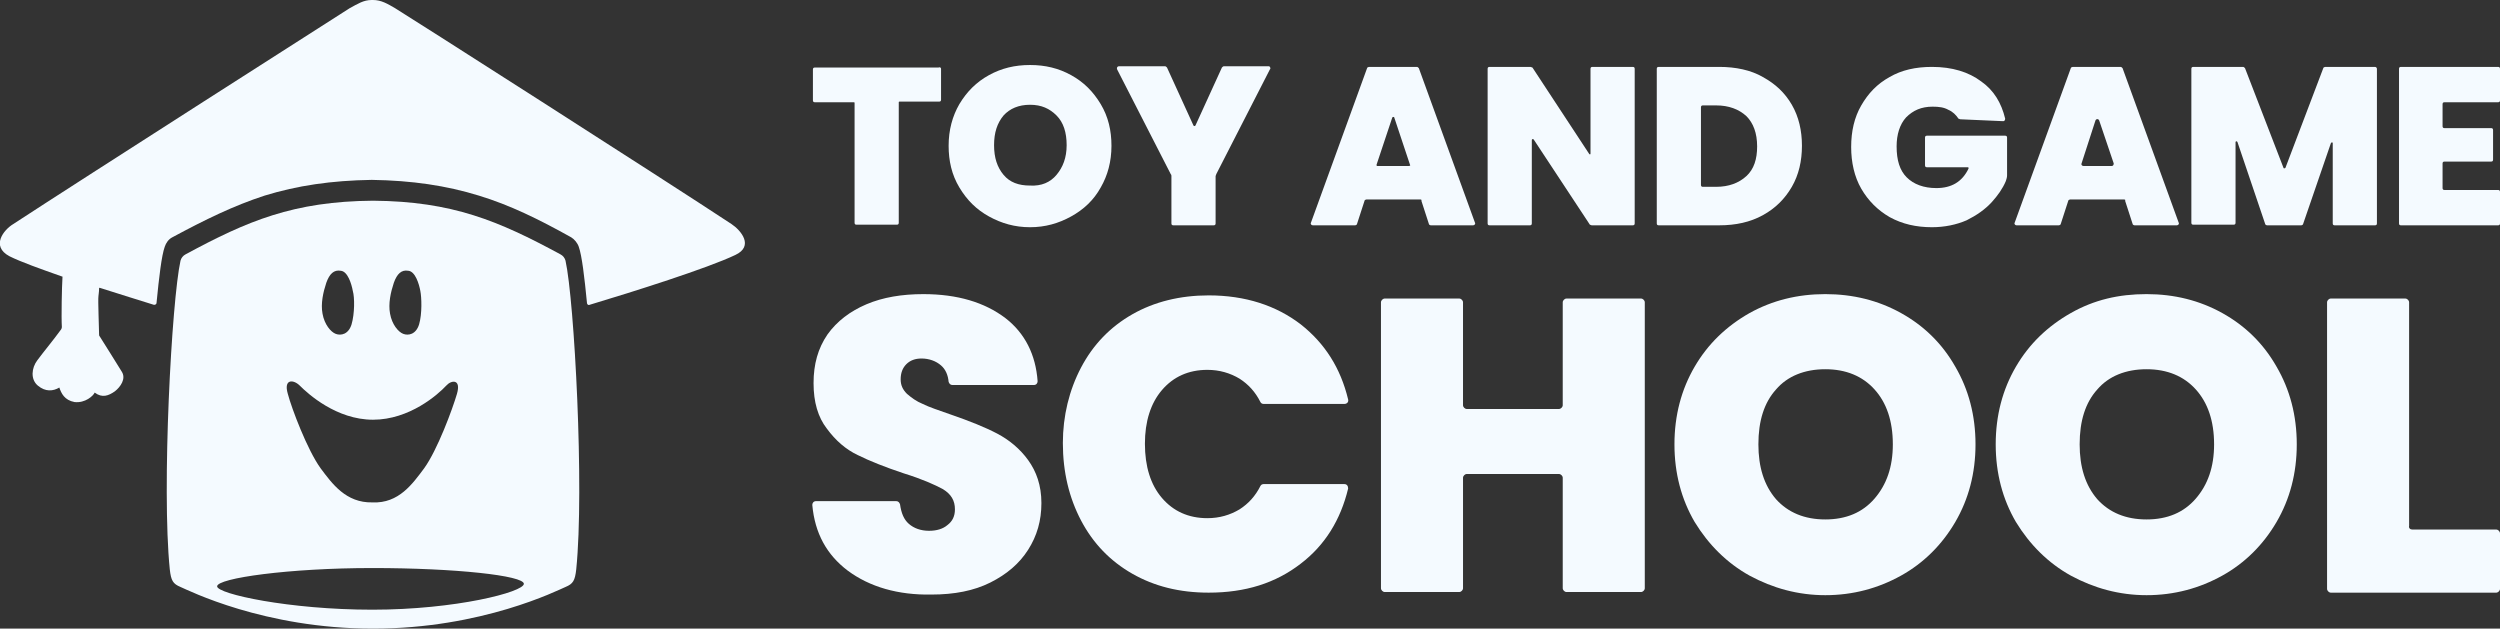
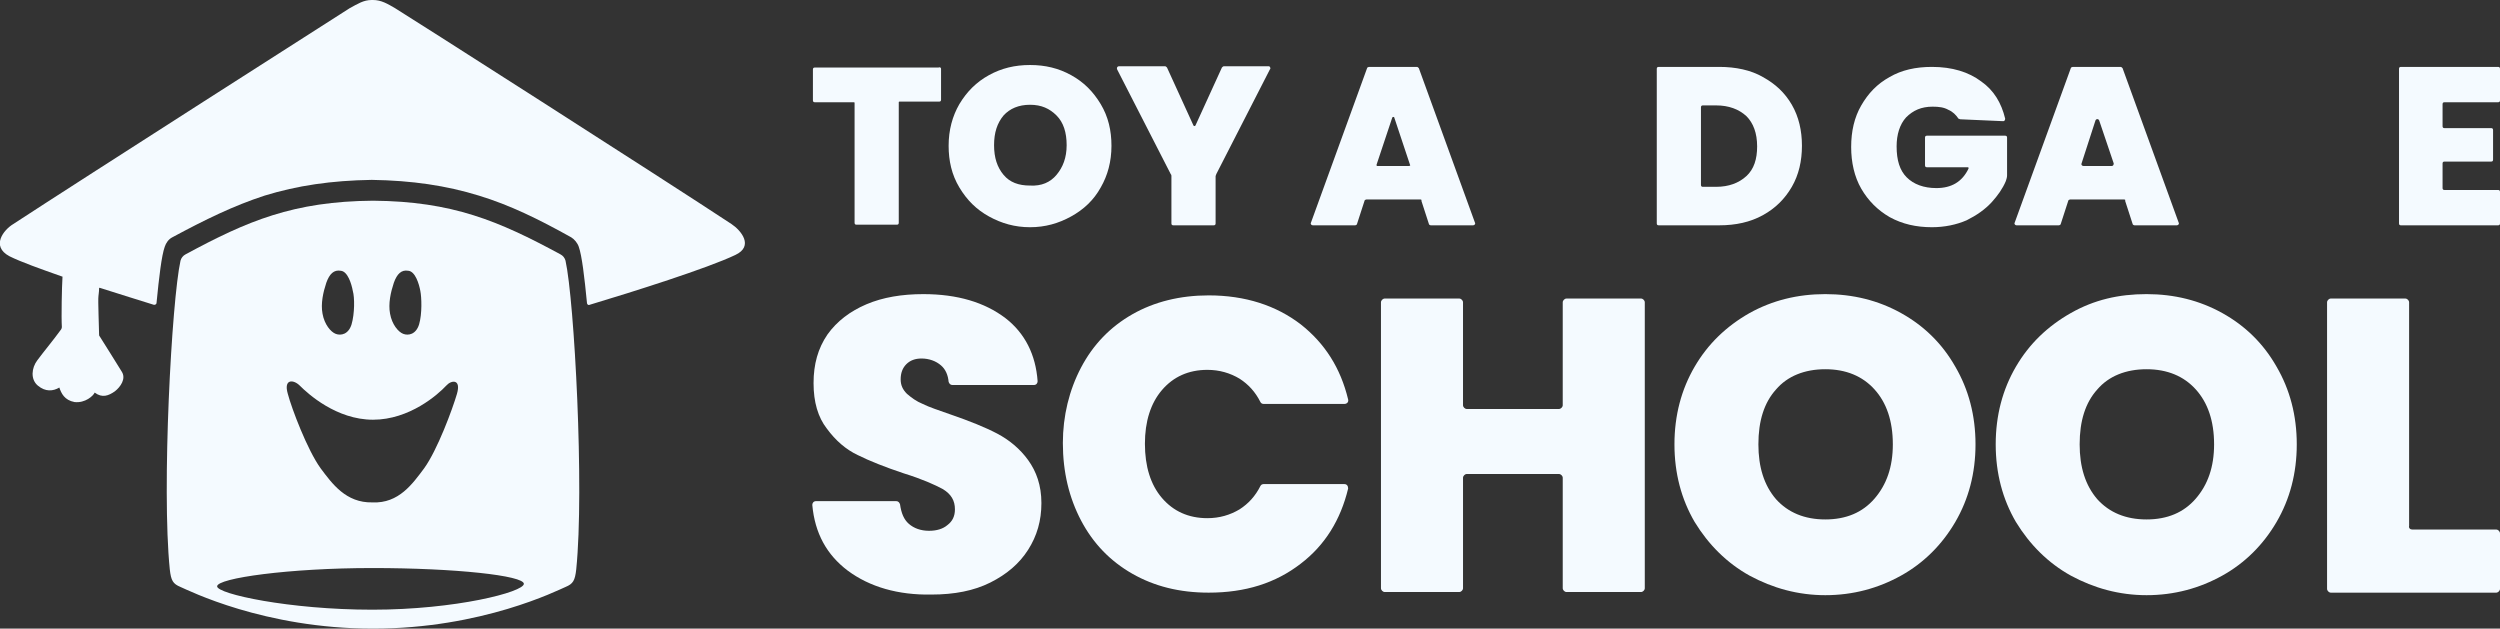
<svg xmlns="http://www.w3.org/2000/svg" version="1.1" id="Layer_1" x="0px" y="0px" viewBox="0 0 396.1 99.6" style="enable-background:new 0 0 396.1 99.6;" xml:space="preserve">
  <rect x="0" y="0" width="396.1" height="99.6" fill="#333333" stroke="none" />
  <style type="text/css">
	.st0{fill:#F4FAFF;}
</style>
  <g>
    <g>
      <g>
        <path class="st0" d="M2.1,35.5C12.8,28.5,54.3,2,55.4,1.3C56.7,0.6,57.6,0,58.9,0l0,0c0,0,0,0,0.1,0c0,0,0,0,0.1,0l0,0     c1.3,0,2.3,0.6,3.5,1.3c1.2,0.7,42.7,27.2,53.3,34.2c1.5,1,3.6,3.5,0.6,4.9c-4.4,2.1-16.1,5.8-23.1,7.9C93.2,48.4,93,48.2,93,48     c-0.4-4.1-0.8-7.5-1.3-8.9l0,0c-0.2-0.6-0.7-1.2-1.2-1.5l0,0c-5.2-2.9-9.7-5.1-14.6-6.6c-5.2-1.6-10.6-2.4-17-2.5l0,0l0,0     c-6.4,0.1-11.8,0.9-17,2.5c-4.9,1.6-9.4,3.8-14.6,6.6l0,0c-0.6,0.3-1,0.9-1.2,1.5l0,0c-0.5,1.4-0.9,4.8-1.3,8.9     c0,0.2-0.2,0.3-0.4,0.3c-2.3-0.7-5.4-1.7-8.6-2.7c-0.1,0-0.1,0-0.1,0.1c0,0.6-0.1,1-0.1,1.2c-0.1,0.6,0.1,5.2,0.1,6.1     c0,0.1,0,0.2,0.1,0.3c0.5,0.8,2.9,4.6,3.5,5.6c0.7,1.1-0.2,2.4-1.1,3.1c-1,0.7-2,1.1-3.2,0.2c-0.2,0.5-1.5,1.7-3.2,1.5     c-1.6-0.3-2.1-1.4-2.4-2.3c-1,0.6-2.2,0.7-3.4-0.3c-1.2-1-1-2.8-0.1-4c0.8-1.1,2.7-3.4,3.7-4.8c0.1-0.1,0.2-0.3,0.2-0.5     c-0.1-1.5,0-6.4,0.1-7.9c0-0.1,0-0.1-0.1-0.1c-3.4-1.2-6.5-2.3-8.3-3.2C-1.5,39,0.6,36.4,2.1,35.5z" />
      </g>
    </g>
    <g>
      <path class="st0" d="M26.9,90.2c0.2,1.8,0.5,2.3,1.7,2.8s13.2,6.6,30.5,6.6s29.3-6.1,30.5-6.6c1.2-0.5,1.5-1,1.7-2.8    c1.3-12.8-0.3-42.6-1.7-48.9c-0.1-0.4-0.4-0.8-0.8-1C79,35,71.7,31.9,59.1,31.8c-12.6,0.1-19.9,3.2-29.7,8.5    c-0.4,0.2-0.7,0.6-0.8,1C27.2,47.6,25.6,77.4,26.9,90.2z M55.7,51.4c-0.5,1.6-1.7,1.8-2.5,1.5s-1.8-1.5-2.1-3.2    c-0.3-1.6,0.1-3.4,0.6-4.9c0.5-1.4,1.2-2.1,2.3-1.9c1.1,0.1,1.7,2.1,1.9,3.2C56.2,47.1,56.2,49.7,55.7,51.4z M66.4,51.4    c-0.5,1.6-1.7,1.8-2.5,1.5c-0.8-0.3-1.8-1.5-2.1-3.2c-0.3-1.6,0.1-3.4,0.6-4.9c0.5-1.4,1.2-2.1,2.3-1.9c1.1,0.1,1.7,2.1,1.9,3.2    C66.8,47.1,66.9,49.7,66.4,51.4z M72.4,62.4c-0.7,2.4-3.1,8.9-5.2,11.8c-1.8,2.4-4,5.6-8.2,5.4l0,0l0,0c-4.2,0.1-6.4-3-8.2-5.4    c-2.1-2.9-4.6-9.5-5.2-11.8c-0.7-2.4,0.9-2.3,1.9-1.3c1.3,1.3,5.8,5.4,11.6,5.4s10.3-4,11.6-5.4C71.5,60.2,73.1,60,72.4,62.4z     M34.4,92.9c0-1.3,11.4-2.9,24.6-2.9s24,1.2,24,2.5s-10.8,4.1-24,4.1S34.4,94.1,34.4,92.9z" />
    </g>
  </g>
  <g>
    <g>
      <path class="st0" d="M134.3,90.4c-3.3-2.5-5.2-5.9-5.6-10.4c0-0.3,0.2-0.6,0.6-0.6H142c0.3,0,0.5,0.2,0.6,0.5    c0.2,1.4,0.6,2.4,1.4,3.1c0.8,0.7,1.9,1.1,3.2,1.1c1.2,0,2.2-0.3,2.9-0.9c0.8-0.6,1.2-1.4,1.2-2.5c0-1.4-0.6-2.4-1.9-3.2    c-1.3-0.7-3.3-1.6-6.2-2.5c-3-1-5.5-2-7.3-2.9c-1.9-0.9-3.5-2.3-4.9-4.2c-1.4-1.8-2.1-4.2-2.1-7.2s0.7-5.5,2.2-7.7    c1.5-2.1,3.6-3.7,6.2-4.8c2.6-1.1,5.6-1.6,9-1.6c5.4,0,9.7,1.3,13,3.8c3.1,2.4,4.8,5.8,5.1,10c0,0.3-0.2,0.6-0.6,0.6h-12.9    c-0.3,0-0.5-0.2-0.6-0.5c-0.1-1.1-0.5-2-1.2-2.6c-0.8-0.7-1.9-1.1-3.1-1.1c-1,0-1.8,0.3-2.4,0.9c-0.6,0.6-0.9,1.4-0.9,2.4    c0,0.9,0.3,1.6,1,2.3c0.7,0.6,1.5,1.2,2.5,1.6c1,0.5,2.5,1,4.5,1.7c2.9,1,5.4,2,7.3,3c1.9,1,3.6,2.4,4.9,4.2s2.1,4,2.1,6.8    s-0.7,5.2-2.1,7.4s-3.4,3.9-6,5.2c-2.6,1.3-5.7,1.9-9.3,1.9C142.3,94.3,137.8,93,134.3,90.4z" />
    </g>
    <g>
      <path class="st0" d="M171.3,58.2c1.9-3.6,4.6-6.4,8.1-8.4s7.6-3,12.1-3c5.8,0,10.7,1.6,14.6,4.6c3.8,3,6.3,6.9,7.5,11.9    c0.1,0.4-0.2,0.7-0.6,0.7h-12.8c-0.2,0-0.4-0.1-0.5-0.3c-0.8-1.6-1.9-2.8-3.3-3.7c-1.5-0.9-3.2-1.4-5.1-1.4c-3,0-5.4,1.1-7.2,3.2    s-2.7,5-2.7,8.5c0,3.6,0.9,6.5,2.7,8.6s4.2,3.2,7.2,3.2c1.9,0,3.6-0.5,5.1-1.4c1.4-0.9,2.5-2.1,3.3-3.7c0.1-0.2,0.3-0.3,0.5-0.3    H213c0.4,0,0.6,0.3,0.6,0.7c-1.2,5-3.7,9-7.5,11.9c-4,3.1-8.8,4.6-14.6,4.6c-4.6,0-8.6-1-12.1-3s-6.2-4.8-8.1-8.4    c-1.9-3.6-2.9-7.7-2.9-12.3C168.4,65.9,169.4,61.8,171.3,58.2z" />
    </g>
    <g>
      <path class="st0" d="M260.6,47.9v45.3c0,0.3-0.3,0.6-0.6,0.6h-11.8c-0.3,0-0.6-0.3-0.6-0.6V75.7c0-0.3-0.3-0.6-0.6-0.6h-7.3h-7.3    c-0.3,0-0.6,0.3-0.6,0.6v17.5c0,0.3-0.3,0.6-0.6,0.6h-11.8c-0.3,0-0.6-0.3-0.6-0.6V47.9c0-0.3,0.3-0.6,0.6-0.6h11.8    c0.3,0,0.6,0.3,0.6,0.6v16.3c0,0.3,0.3,0.6,0.6,0.6h7.3h7.3c0.3,0,0.6-0.3,0.6-0.6V47.9c0-0.3,0.3-0.6,0.6-0.6H260    C260.3,47.3,260.6,47.6,260.6,47.9z" />
    </g>
    <g>
      <path class="st0" d="M277.2,91.2c-3.6-2-6.5-4.9-8.7-8.5c-2.1-3.6-3.2-7.7-3.2-12.3s1.1-8.7,3.2-12.3c2.1-3.6,5-6.4,8.7-8.5    c3.6-2,7.6-3,12-3s8.4,1,12,3s6.5,4.8,8.6,8.5c2.1,3.6,3.2,7.7,3.2,12.3s-1.1,8.7-3.2,12.3c-2.1,3.6-5,6.5-8.6,8.5    s-7.6,3.1-12,3.1C284.9,94.3,280.9,93.2,277.2,91.2z M297,79c1.9-2.2,2.9-5,2.9-8.6c0-3.7-1-6.6-2.9-8.7s-4.5-3.2-7.8-3.2    s-6,1.1-7.8,3.2c-1.9,2.1-2.8,5-2.8,8.7c0,3.6,0.9,6.5,2.8,8.7c1.9,2.1,4.5,3.2,7.8,3.2S295.1,81.2,297,79z" />
    </g>
    <g>
      <path class="st0" d="M328.1,91.2c-3.6-2-6.5-4.9-8.7-8.5c-2.1-3.6-3.2-7.7-3.2-12.3s1.1-8.7,3.2-12.3c2.1-3.6,5-6.4,8.7-8.5    s7.6-3,12-3s8.4,1,12,3s6.5,4.8,8.6,8.5c2.1,3.6,3.2,7.7,3.2,12.3s-1.1,8.7-3.2,12.3c-2.1,3.6-5,6.5-8.6,8.5s-7.6,3.1-12,3.1    C335.8,94.3,331.8,93.2,328.1,91.2z M347.9,79c1.9-2.2,2.9-5,2.9-8.6c0-3.7-1-6.6-2.9-8.7s-4.5-3.2-7.8-3.2s-6,1.1-7.8,3.2    c-1.9,2.1-2.8,5-2.8,8.7c0,3.6,0.9,6.5,2.8,8.7c1.9,2.1,4.5,3.2,7.8,3.2S346,81.2,347.9,79z" />
    </g>
    <g>
      <path class="st0" d="M382.2,83.9h13.3c0.3,0,0.6,0.3,0.6,0.6v8.8c0,0.3-0.3,0.6-0.6,0.6h-26.2c-0.3,0-0.6-0.3-0.6-0.6V47.9    c0-0.3,0.3-0.6,0.6-0.6h11.8c0.3,0,0.6,0.3,0.6,0.6v35.4C381.6,83.7,381.9,83.9,382.2,83.9z" />
    </g>
    <g>
      <path class="st0" d="M149.1,10.9v4.9c0,0.2-0.1,0.3-0.3,0.3h-6.3c-0.1,0-0.1,0.1-0.1,0.1v19.1c0,0.2-0.1,0.3-0.3,0.3h-6.4    c-0.2,0-0.3-0.1-0.3-0.3v-19c0-0.1-0.1-0.1-0.1-0.1h-6.2c-0.2,0-0.3-0.1-0.3-0.3V11c0-0.2,0.1-0.3,0.3-0.3h19.6    C148.9,10.6,149.1,10.7,149.1,10.9z" />
    </g>
    <g>
      <path class="st0" d="M156.7,34.3c-2-1.1-3.5-2.6-4.7-4.6s-1.7-4.2-1.7-6.6c0-2.5,0.6-4.7,1.7-6.6c1.2-2,2.7-3.5,4.7-4.6    s4.1-1.6,6.5-1.6s4.5,0.5,6.5,1.6s3.5,2.6,4.7,4.6s1.7,4.2,1.7,6.6c0,2.5-0.6,4.7-1.7,6.6c-1.1,2-2.7,3.5-4.7,4.6    s-4.1,1.7-6.5,1.7S158.7,35.4,156.7,34.3z M167.4,27.7c1-1.2,1.6-2.7,1.6-4.7s-0.5-3.6-1.6-4.7s-2.4-1.7-4.2-1.7s-3.2,0.6-4.2,1.7    c-1,1.2-1.5,2.7-1.5,4.7s0.5,3.5,1.5,4.7s2.4,1.7,4.2,1.7C165,29.5,166.4,28.9,167.4,27.7z" />
    </g>
    <g>
      <path class="st0" d="M201.2,11l-8.5,16.6c0,0.1-0.1,0.2-0.1,0.3v7.5c0,0.2-0.1,0.3-0.3,0.3h-6.4c-0.2,0-0.3-0.1-0.3-0.3v-7.5    c0-0.1,0-0.2-0.1-0.3L177,11c-0.1-0.2,0-0.5,0.3-0.5h7.3c0.1,0,0.2,0.1,0.3,0.2l4.2,9.2c0.1,0.1,0.2,0.1,0.3,0l4.2-9.2    c0.1-0.1,0.2-0.2,0.3-0.2h7.2C201.2,10.6,201.4,10.8,201.2,11z" />
    </g>
    <g>
      <path class="st0" d="M225,31.6h-8.5c-0.1,0-0.3,0.1-0.3,0.2l-1.2,3.7c0,0.1-0.2,0.2-0.3,0.2H208c-0.2,0-0.4-0.2-0.3-0.4l8.9-24.5    c0-0.1,0.2-0.2,0.3-0.2h7.6c0.1,0,0.2,0.1,0.3,0.2l8.9,24.5c0.1,0.2-0.1,0.4-0.3,0.4h-6.7c-0.1,0-0.3-0.1-0.3-0.2l-1.2-3.7    C225.3,31.7,225.2,31.6,225,31.6z M223.4,26.1l-2.5-7.5c0-0.1-0.2-0.1-0.3,0l-2.5,7.5c0,0.1,0,0.2,0.1,0.2h5    C223.4,26.3,223.5,26.2,223.4,26.1z" />
    </g>
    <g>
-       <path class="st0" d="M258.7,35.7h-6.5c-0.1,0-0.2-0.1-0.3-0.1L243,22.1c-0.1-0.1-0.3-0.1-0.3,0.1v13.2c0,0.2-0.1,0.3-0.3,0.3H236    c-0.2,0-0.3-0.1-0.3-0.3V10.9c0-0.2,0.1-0.3,0.3-0.3h6.5c0.1,0,0.2,0.1,0.3,0.1l9,13.7c0.1,0.1,0.2,0.1,0.2-0.1V10.9    c0-0.2,0.1-0.3,0.3-0.3h6.4c0.2,0,0.3,0.1,0.3,0.3v24.5C259,35.6,258.9,35.7,258.7,35.7z" />
-     </g>
+       </g>
    <g>
      <path class="st0" d="M279.3,12.2c2,1.1,3.5,2.5,4.6,4.4s1.6,4.1,1.6,6.5s-0.5,4.6-1.6,6.5s-2.6,3.4-4.6,4.5s-4.3,1.6-6.9,1.6h-9.6    c-0.2,0-0.3-0.1-0.3-0.3V10.9c0-0.2,0.1-0.3,0.3-0.3h9.6C275,10.6,277.4,11.1,279.3,12.2z M276.7,27.9c1.2-1.1,1.7-2.7,1.7-4.7    c0-2.1-0.6-3.7-1.7-4.8c-1.2-1.1-2.8-1.7-4.8-1.7h-2.1c-0.2,0-0.3,0.1-0.3,0.3v12.3c0,0.2,0.1,0.3,0.3,0.3h2.1    C273.9,29.6,275.5,29,276.7,27.9z" />
    </g>
    <g>
      <path class="st0" d="M310.6,18.9c-0.1,0-0.2-0.1-0.3-0.1c-0.4-0.6-0.9-1.1-1.6-1.4c-0.7-0.4-1.5-0.5-2.5-0.5    c-1.8,0-3.1,0.6-4.2,1.7c-1,1.1-1.5,2.7-1.5,4.6c0,2.2,0.5,3.8,1.6,4.9c1.1,1.1,2.7,1.7,4.7,1.7c2.4,0,4.1-1,5.1-3.1    c0-0.1,0-0.2-0.1-0.2h-6.5c-0.2,0-0.3-0.1-0.3-0.3v-4.4c0-0.2,0.1-0.3,0.3-0.3h12.4c0.2,0,0.3,0.1,0.3,0.3v6    c0,0.3-0.1,0.6-0.2,0.9c-0.5,1.2-1.3,2.3-2.2,3.3c-1.1,1.2-2.4,2.1-4,2.9c-1.6,0.7-3.5,1.1-5.5,1.1c-2.5,0-4.7-0.5-6.7-1.6    c-1.9-1.1-3.4-2.6-4.5-4.5s-1.6-4.2-1.6-6.6c0-2.5,0.5-4.7,1.6-6.6c1.1-1.9,2.5-3.4,4.5-4.5c1.9-1.1,4.1-1.6,6.7-1.6    c3.2,0,5.8,0.8,7.8,2.3c2,1.4,3.2,3.4,3.8,5.9c0,0.2-0.1,0.4-0.3,0.4L310.6,18.9z" />
    </g>
    <g>
      <path class="st0" d="M336.5,31.6H328c-0.1,0-0.3,0.1-0.3,0.2l-1.2,3.7c0,0.1-0.2,0.2-0.3,0.2h-6.7c-0.2,0-0.4-0.2-0.3-0.4    l8.9-24.5c0-0.1,0.2-0.2,0.3-0.2h7.6c0.1,0,0.2,0.1,0.3,0.2l8.9,24.5c0.1,0.2-0.1,0.4-0.3,0.4h-6.7c-0.1,0-0.3-0.1-0.3-0.2    l-1.2-3.7C336.8,31.7,336.7,31.6,336.5,31.6z M334.9,25.9l-2.3-6.8c-0.1-0.3-0.5-0.3-0.6,0l-2.2,6.8c-0.1,0.2,0.1,0.4,0.3,0.4h4.5    C334.8,26.3,334.9,26.1,334.9,25.9z" />
    </g>
    <g>
-       <path class="st0" d="M376.6,10.9v24.5c0,0.2-0.1,0.3-0.3,0.3h-6.4c-0.2,0-0.3-0.1-0.3-0.3V22.7c0-0.2-0.2-0.2-0.3,0l-4.4,12.8    c0,0.1-0.2,0.2-0.3,0.2h-5.4c-0.1,0-0.3-0.1-0.3-0.2l-4.4-13c-0.1-0.2-0.3-0.1-0.3,0v12.8c0,0.2-0.1,0.3-0.3,0.3h-6.4    c-0.2,0-0.3-0.1-0.3-0.3V10.9c0-0.2,0.1-0.3,0.3-0.3h7.9c0.1,0,0.2,0.1,0.3,0.2l6.1,15.8c0,0.1,0.2,0.1,0.3,0l6-15.8    c0-0.1,0.2-0.2,0.3-0.2h7.9C376.4,10.6,376.6,10.7,376.6,10.9z" />
-     </g>
+       </g>
    <g>
      <path class="st0" d="M387,16.5V20c0,0.2,0.1,0.3,0.3,0.3h7.4c0.2,0,0.3,0.1,0.3,0.3v4.7c0,0.2-0.1,0.3-0.3,0.3h-7.4    c-0.2,0-0.3,0.1-0.3,0.3v3.9c0,0.2,0.1,0.3,0.3,0.3h8.5c0.2,0,0.3,0.1,0.3,0.3v5c0,0.2-0.1,0.3-0.3,0.3h-15.4    c-0.2,0-0.3-0.1-0.3-0.3V10.9c0-0.2,0.1-0.3,0.3-0.3h15.4c0.2,0,0.3,0.1,0.3,0.3v5c0,0.2-0.1,0.3-0.3,0.3h-8.5    C387.1,16.2,387,16.3,387,16.5z" />
    </g>
  </g>
</svg>